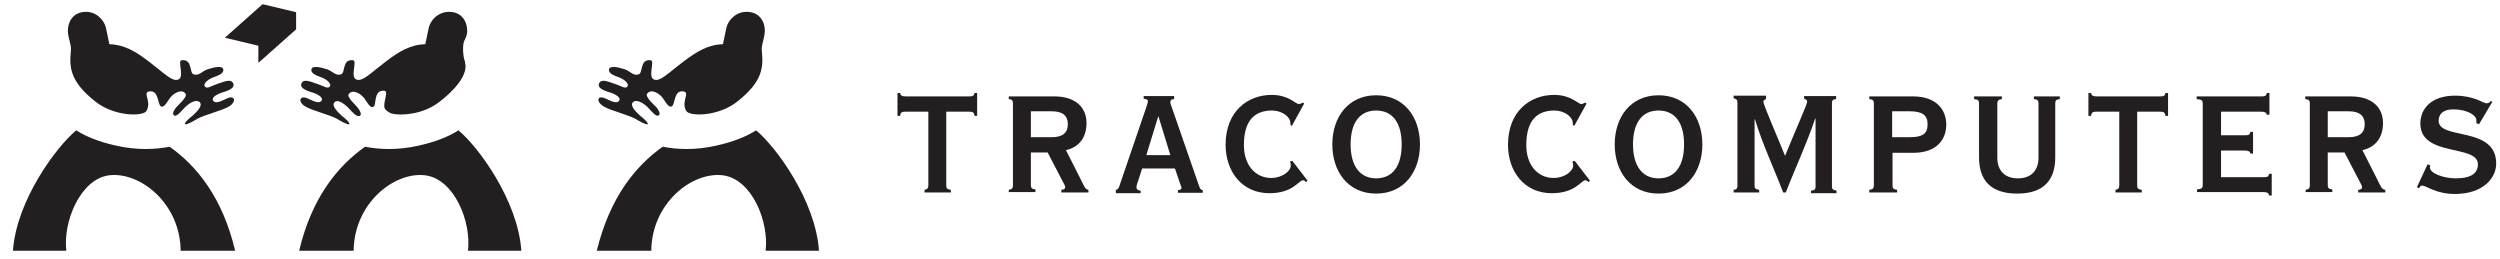
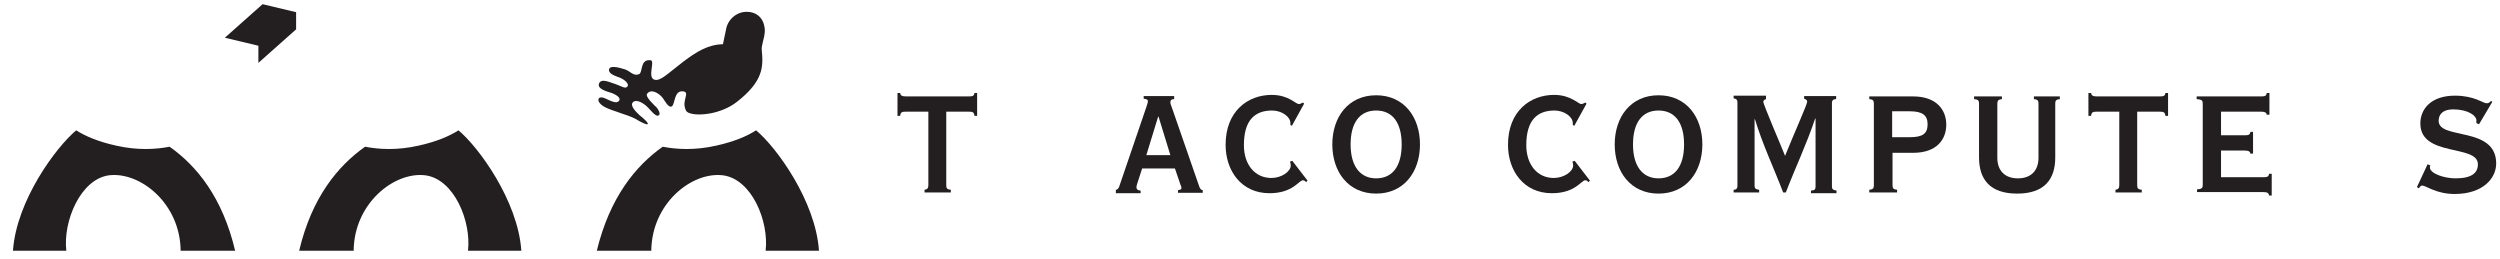
<svg xmlns="http://www.w3.org/2000/svg" enable-background="new 0 0 656 68" viewBox="0 0 656 68">
  <g fill="#231f20">
-     <path d="m60.2 25.6c-.9.2-3.2 1.8-4.1 1s.5-1.7 1.8-2.2c1.3-.4 3.9-1.1 3.3-2.5-.6-1.5-3-.2-4.4.2-1.5.5-2.6 1.4-3.1.5-.4-.8 1.2-1.9 2-2.2 1.3-.5 3-1 2.9-2.1-.1-1.2-2.3-.7-4.2-.1-1.4.5-2.2 1.8-3.6 1.3-1.2-.4-.2-4-3.1-3.7-1.3.1.9 4.5-1 5.1-1.6.5-3.5-1.6-7.7-4.8-3.4-2.6-6.4-4.4-10.3-4.5l-.8-3.8c-.4-2.6-2.7-4.7-5.3-4.7-3.5 0-4.8 2.7-4.8 5 .1 2.2 1 3.7.8 5.2-.4 4.2-.4 8 6.5 13.4 4.2 3.3 10.2 3.8 12.4 3 .7-.2 1-.5 1.2-1.2.8-2.2-1.2-4.2.4-4.5 2.6-.5 2.2 3.3 3.1 3.9.9.5 1.8-1.4 2.4-2.2 1-1.3 3.1-2.5 4.1-1.1.6.8-2.1 3.1-2.5 3.6s-1.2 1.7-.5 2.1 1.9-1.2 2.7-2c.7-.8 2.9-2.5 4-1.5 1 1-1.1 2.8-1.8 3.5-.8.6-2.5 2.1-2 2.3.4.2 2.5-1 3.3-1.5 1.2-.6 2.8-1.1 3.4-1.3 1.2-.5 4.4-1.3 5.5-2.4s.6-2.1-.6-1.8" />
    <path d="m77.7 3.2-8.8-2.1-9.9 8.8 8.8 2.1v4.5l9.9-8.8z" />
    <path d="m44.5 38.5c-3.6.7-8.4 1-14.1-.3-4.5-1-7.9-2.4-10.4-4-5.2 4.3-15.7 18.4-16.6 31.6h14c-.9-7.7 3.7-18.8 11.2-19.8 8.2-1 18.7 7.4 18.8 19.8h14.3c-3.3-14-10.1-22.3-17.2-27.3" />
    <path d="m158.2 25.6c.9.2 3.2 1.8 4.1 1s-.5-1.7-1.8-2.2c-1.3-.4-3.9-1.1-3.3-2.5.6-1.5 3-.2 4.4.2 1.5.5 2.6 1.4 3.1.5.4-.8-1.2-1.9-2-2.2-1.3-.5-3-1-2.9-2.1.1-1.2 2.3-.7 4.2-.1 1.4.5 2.2 1.8 3.6 1.3 1.2-.4.2-4 3.1-3.7 1.3.1-.9 4.5 1 5.1 1.6.5 3.5-1.6 7.7-4.8 3.5-2.6 6.4-4.4 10.3-4.5l.8-3.8c.4-2.6 2.7-4.7 5.4-4.7 3.5 0 4.8 2.7 4.8 5-.1 2.2-1 3.7-.8 5.2.4 4.2.4 8-6.5 13.4-4.2 3.3-10.2 3.8-12.4 3-.7-.2-1-.5-1.2-1.2-.8-2.2 1.2-4.2-.4-4.5-2.6-.5-2.2 3.3-3.1 3.9-.9.5-1.8-1.4-2.4-2.2-1-1.3-3.1-2.5-4.1-1.1-.6.8 2 3.1 2.5 3.6.4.5 1.2 1.7.5 2.1s-1.9-1.2-2.7-2c-.7-.8-2.9-2.5-4-1.5-1 1 1.1 2.8 1.8 3.5.8.6 2.5 2.1 2 2.3-.4.2-2.5-1-3.3-1.5-1.2-.6-2.8-1.1-3.4-1.3-1.2-.5-4.4-1.3-5.5-2.4-1.2-1.1-.7-2.1.5-1.8" />
    <path d="m173.9 38.5c3.6.7 8.4 1 14.1-.3 4.5-1 7.9-2.4 10.4-4 5.2 4.3 15.6 18.4 16.5 31.6h-14c.9-7.7-3.6-18.8-11.2-19.8-8.2-1-18.7 7.4-18.8 19.8h-14.3c3.4-14 10.2-22.3 17.3-27.3" />
-     <path d="m80.1 25.6c.9.2 3.2 1.8 4.1 1s-.5-1.7-1.8-2.2c-1.3-.4-3.9-1.1-3.3-2.5.6-1.5 3-.2 4.4.2 1.5.5 2.6 1.4 3.1.5.4-.8-1.2-1.9-2-2.2-1.3-.5-3-1-2.9-2.1.1-1.2 2.3-.7 4.2-.1 1.4.5 2.2 1.8 3.6 1.3 1.2-.4.2-4 3.1-3.7 1.3.1-.9 4.5 1 5.1 1.6.5 3.5-1.6 7.7-4.8 3.4-2.6 6.4-4.4 10.3-4.5l.8-3.8c.4-2.6 2.7-4.7 5.4-4.7 3.5 0 4.8 2.7 4.8 5 0 1.5-.8 2.3-1 3.4s-.1 3.1.3 4.3-.1 0-.1 0c1.8 3.7-3.5 8.7-6.6 11-4.3 3.3-10.1 3.6-12.4 3-.7-.2-1.7-.9-1.9-1.5-.4-1.7 1.2-4.4-.1-4.5-2.9-.2-1.9 3.7-2.8 4.2s-1.8-1.4-2.4-2.2c-1-1.3-3.1-2.5-4.1-1.1-.6.8 2.1 3.1 2.4 3.6.4.5 1.2 1.7.5 2.1s-2-1-2.7-1.8-2.9-2.8-3.9-1.8 1.1 2.8 1.8 3.5c.8.6 2.5 2.1 2 2.3-.4.2-2.5-1-3.3-1.5-1.2-.6-2.8-1.1-3.4-1.3-1.2-.5-4.4-1.3-5.5-2.4s-.5-2.1.7-1.8" />
    <path d="m95.8 38.5c3.6.7 8.4 1 14.1-.3 4.5-1 7.9-2.4 10.4-4 5.2 4.3 15.6 18.4 16.5 31.6h-14c.9-7.7-3.6-18.8-11.2-19.8-8.2-1-18.7 7.4-18.8 19.8h-14.3c3.3-14 10.2-22.3 17.3-27.3" />
    <path d="m242.6 50.5v-.7c.7-.1 1-.4 1-1.2v-19.3h-5.8c-1.1 0-1.5.1-1.6 1.1h-.7v-6h.7c.1.7.5.9 1.6.9h16.3c1.1 0 1.5-.1 1.6-.9h.7v6h-.7c-.1-1-.5-1.1-1.6-1.1h-5.8v19.3c0 .8.2 1.1 1.2 1.2v.7z" />
-     <path d="m264.7 50.5v-.7c.8-.1 1.1-.4 1.1-1.2v-21.4c0-.8-.2-1.1-1.1-1.2v-.7h12c5.3 0 8.4 2.7 8.4 7 0 3.6-1.8 6.3-5.4 7.1l3.7 7.3c1.1 2.2 1.3 3 2.2 3.1v.7h-7.1v-.7c.5 0 1-.2 1-.6 0-.2 0-.5-.6-1.5l-4-7.7h-4.4v8.5c0 .8.2 1.1 1.2 1.2v.7h-7zm5.8-14.5h5.5c2.9 0 4.2-1.2 4.2-3.4 0-2.1-1.2-3.4-4.2-3.4h-5.5z" />
    <path d="m292.8 50.5v-.7c.6 0 .9-.8 1-1.2l7-20.5c.3-.9.4-1.2.4-1.6 0-.3-.2-.5-1.1-.6v-.7h8v.8c-.7 0-1 .3-1 .8 0 .3.1.7.6 2l6.9 19.9c.3.9.5 1.1 1 1.2v.7h-6.5v-.7c.6-.1.9-.2.9-.5 0-.2 0-.5-.2-.8l-1.5-4.4h-8.6l-1.3 4c-.1.3-.2.7-.2.9 0 .4.2.9 1.1.9v.7h-6.5zm14.3-9.8-3.1-10.1h-.1l-3.1 10.1z" />
    <path d="m342.2 27.2-3.2 5.8-.4-.2c0-.1 0-.3 0-.5 0-1.7-2.3-3.3-4.8-3.3-4.6 0-7.4 2.6-7.4 9.1 0 5.1 2.9 8.6 7.2 8.6 2.7 0 5.1-1.7 5.1-3.3 0-.2-.1-.8-.2-1l.6-.2 4 5.2-.4.4c-.2-.3-.5-.5-.8-.5-1.1 0-2.6 3.4-8.8 3.4-7.3 0-11.5-5.8-11.5-12.7 0-8.9 5.9-13.1 12.1-13.1 2.2 0 3.8.6 4.9 1.2s1.8 1.2 2.2 1.2c.3 0 .6-.1 1.1-.4z" />
    <path d="m361.1 25c7.3 0 11.5 5.7 11.5 12.9s-4.2 12.9-11.5 12.9-11.5-5.7-11.5-12.9 4.2-12.9 11.5-12.9zm0 21.8c4.3 0 6.7-3.2 6.7-8.9s-2.4-8.9-6.7-8.9-6.7 3.2-6.7 8.9 2.5 8.9 6.7 8.9" />
    <path d="m416.3 27.2-3.2 5.8-.4-.2c0-.1 0-.3 0-.5 0-1.7-2.3-3.3-4.8-3.3-4.6 0-7.4 2.6-7.4 9.1 0 5.1 2.9 8.6 7.2 8.6 2.7 0 5.1-1.7 5.1-3.3 0-.2-.1-.8-.2-1l.6-.2 4 5.2-.4.4c-.2-.3-.5-.5-.8-.5-1.1 0-2.6 3.4-8.8 3.4-7.3 0-11.5-5.8-11.5-12.7 0-8.9 5.9-13.1 12.1-13.1 2.2 0 3.8.6 4.9 1.2 1.2.6 1.8 1.2 2.2 1.2.3 0 .6-.1 1.1-.4z" />
    <path d="m435.2 25c7.3 0 11.5 5.7 11.5 12.9s-4.2 12.9-11.5 12.9-11.5-5.7-11.5-12.9 4.2-12.9 11.5-12.9zm0 21.8c4.3 0 6.7-3.2 6.7-8.9s-2.4-8.9-6.7-8.9-6.7 3.2-6.7 8.9 2.5 8.9 6.7 8.9" />
    <path d="m454.9 50.5v-.7c.6 0 1-.3 1-1v-22c0-.6-.3-.9-1-1v-.7h8.5v.9c-.5.2-.7.4-.7.7 0 .8 4.7 11.6 5.7 14.2 2.5-6.2 5.8-13.5 5.8-14.2 0-.4-.2-.6-.8-.8v-.7h8.4v.8c-.7 0-1.1.3-1.1 1v22c0 .6.3.9 1.2 1v.7h-6.7v-.7c.9 0 1.2-.3 1.2-1v-17.9h-.1c-2.2 6.6-5.2 12.9-7.7 19.4h-.7c-2.4-6.3-5.4-12.6-7.4-19.2h-.1v17.5c0 .6.3.9 1.2 1v.7z" />
    <path d="m490.5 50.5v-.7c1-.1 1.2-.4 1.2-1.2v-21.4c0-.8-.2-1.1-1.2-1.2v-.7h11.5c6.1 0 8.7 3.5 8.7 7.4s-2.5 7.4-8.7 7.4h-5.4v8.5c0 .8.2 1.1 1.2 1.2v.7zm6-14.5h4.6c3.4 0 4.7-.9 4.7-3.4 0-2.4-1.4-3.4-4.7-3.4h-4.6z" />
    <path d="m525.3 25.3v.7c-.9.1-1.2.4-1.2 1.2v14.2c0 3.3 1.9 5.4 5.4 5.4s5.4-2.1 5.4-5.4v-14.2c0-.8-.2-1.1-1.2-1.2v-.7h6.8v.7c-1 .1-1.2.4-1.2 1.2v14.1c0 5.7-2.8 9.5-10 9.5-7.1 0-10-3.7-10-9.5v-14.1c0-.8-.2-1.1-1.3-1.2v-.7z" />
    <path d="m555.1 50.5v-.7c.7-.1 1-.4 1-1.2v-19.3h-5.8c-1.1 0-1.5.1-1.6 1.1h-.7v-6h.7c.1.7.5.9 1.6.9h16.3c1.1 0 1.5-.1 1.6-.9h.7v6h-.7c-.1-1-.5-1.1-1.6-1.1h-5.8v19.3c0 .8.2 1.1 1.2 1.2v.7z" />
    <path d="m582.8 46.5h11c1.1 0 1.5-.1 1.6-.9h.7v5.7h-.7c-.1-.7-.5-.9-1.6-.9h-17.3v-.7c1.3-.1 1.5-.4 1.5-1.2v-21.3c0-.8-.2-1.1-1.6-1.2v-.7h16.8c1.1 0 1.5-.1 1.6-.9h.7v5.7h-.7c-.1-.6-.5-.8-1.6-.8h-10.4v6.2h6.1c1.1 0 1.5-.1 1.6-.9h.7v5.7h-.7c-.1-.6-.5-.8-1.6-.8h-6.1z" />
-     <path d="m605 50.5v-.7c.8-.1 1.1-.4 1.1-1.2v-21.4c0-.8-.2-1.1-1.2-1.2v-.7h12c5.3 0 8.4 2.7 8.4 7 0 3.6-1.8 6.3-5.4 7.1l3.7 7.3c1.1 2.2 1.3 3 2.3 3.1v.7h-7.1v-.7c.5 0 1-.2 1-.6 0-.2 0-.5-.6-1.5l-4-7.7h-4.4v8.5c0 .8.2 1.1 1.2 1.2v.7h-7zm5.8-14.5h5.5c2.9 0 4.2-1.2 4.2-3.4 0-2.1-1.2-3.4-4.2-3.4h-5.5z" />
    <path d="m637 43.1.7.3c0 .2-.1.3-.1.5 0 1.7 3.9 2.9 6.7 2.9 4.4 0 5.9-1.5 5.9-3.7 0-5.3-15.1-1.8-15.1-10.7 0-3.8 2.8-7.3 9.1-7.3 2.5 0 4.4.5 5.7 1s2.1 1 2.6 1 .8-.2 1.1-.6l.4.2-3.5 5.9-.7-.3c0-.1 0-.5 0-.8 0-1.1-2.1-2.8-6.1-2.8-2.7 0-3.8 1.3-3.8 3 0 5.1 15.1 1.3 15.1 11.2 0 3.9-3.5 8-10.9 8-2.3 0-4.2-.5-5.7-1.1s-2.2-1.1-2.9-1.1c-.3 0-.5.3-.8.7l-.5-.3z" />
  </g>
</svg>